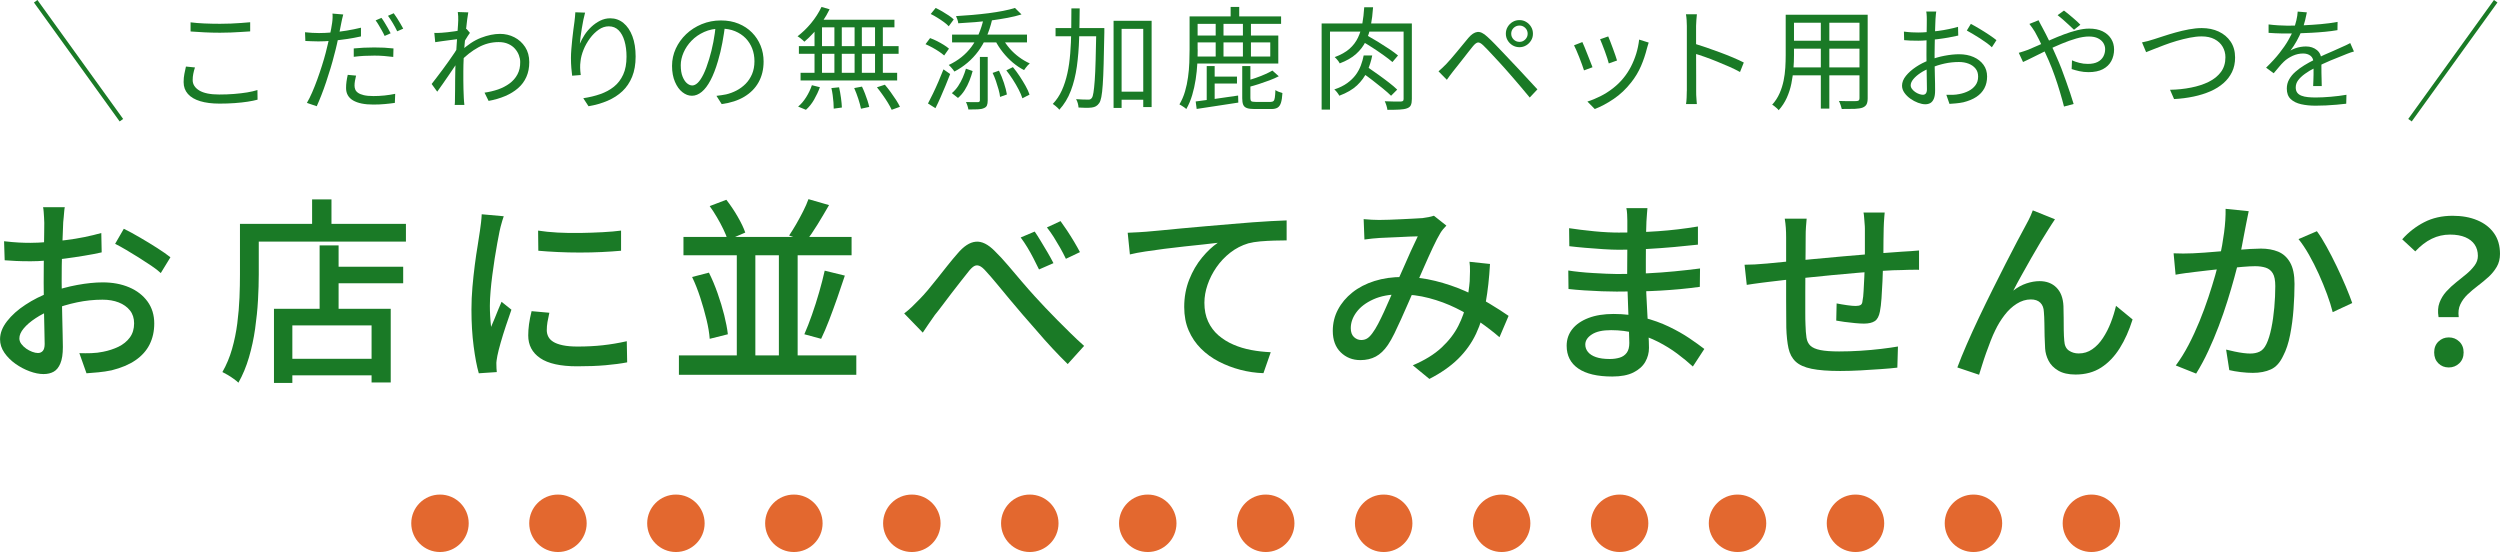
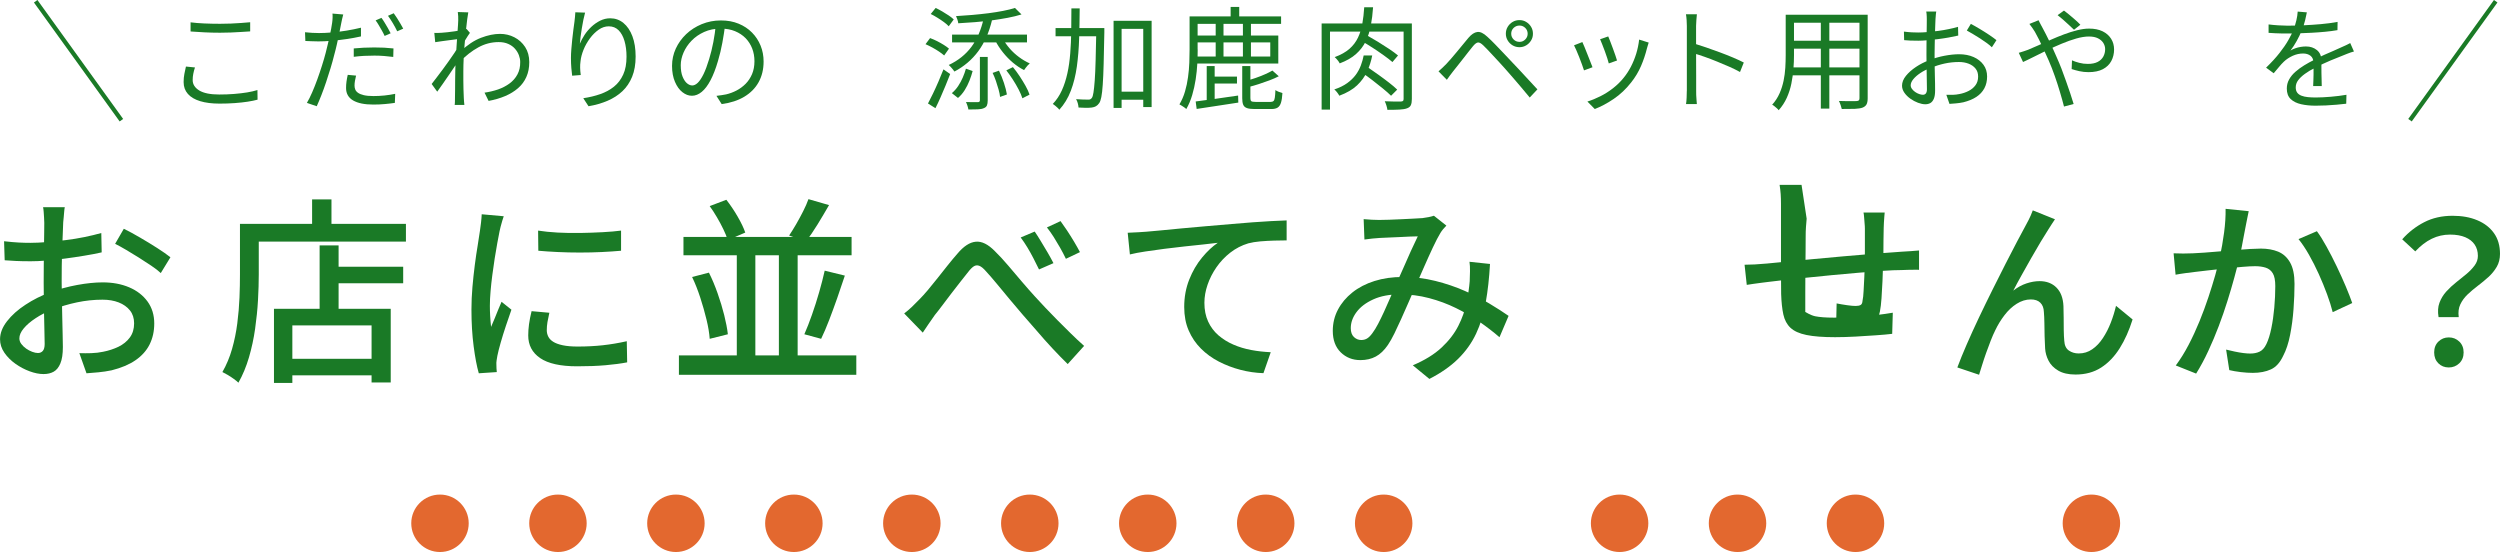
<svg xmlns="http://www.w3.org/2000/svg" id="_レイヤー_2" data-name="レイヤー_2" width="582.18" height="128.55" viewBox="0 0 582.18 128.55">
  <defs>
    <style>
      .cls-1 {
        fill: none;
        stroke: #1a7a26;
        stroke-miterlimit: 10;
      }

      .cls-2 {
        fill: #e3682f;
      }

      .cls-3 {
        fill: #1a7a26;
      }
    </style>
  </defs>
  <g id="_レイヤー_2-2" data-name="レイヤー_2">
    <g>
      <g>
        <path class="cls-3" d="M45.41,15.68c-.17.52-.31,1.02-.4,1.51-.1.49-.14.97-.14,1.46,0,.99.51,1.79,1.53,2.42,1.02.62,2.57.94,4.65.94,1.2,0,2.35-.04,3.46-.13,1.11-.09,2.13-.21,3.06-.36.93-.16,1.72-.34,2.38-.55l.03,2.24c-.62.17-1.39.33-2.3.47-.91.14-1.92.25-3.03.33s-2.29.12-3.54.12c-1.75,0-3.25-.19-4.5-.57s-2.2-.94-2.86-1.69c-.66-.75-.99-1.66-.99-2.76,0-.68.06-1.32.18-1.92.12-.61.24-1.17.36-1.69l2.11.21ZM44.37,5.2c.94.12,1.99.21,3.16.26,1.17.05,2.4.08,3.71.08.83,0,1.67-.02,2.51-.05s1.65-.08,2.42-.14c.77-.06,1.47-.12,2.09-.17v2.13c-.59.04-1.27.08-2.05.13-.78.05-1.6.1-2.46.13-.86.04-1.69.05-2.51.05-1.3,0-2.51-.03-3.64-.09-1.13-.06-2.2-.13-3.22-.2v-2.13Z" />
        <path class="cls-3" d="M74.16,7.7c.97,0,2.02-.05,3.13-.14,1.12-.1,2.26-.24,3.42-.43,1.16-.19,2.28-.42,3.35-.68v2.03c-1.08.24-2.2.45-3.38.62-1.18.17-2.34.31-3.47.4-1.14.1-2.16.14-3.08.14-.57,0-1.1-.01-1.59-.04-.49-.03-.96-.05-1.43-.06l-.08-2.03c.62.07,1.18.12,1.68.14s.98.04,1.44.04ZM79.93,3.38c-.09.28-.17.62-.26,1.04-.09.42-.16.75-.21,1.01-.12.62-.26,1.35-.43,2.17-.16.82-.35,1.69-.55,2.59s-.42,1.79-.66,2.65c-.23.92-.5,1.92-.83,3-.33,1.08-.68,2.17-1.04,3.26-.36,1.09-.74,2.12-1.12,3.09-.38.97-.74,1.82-1.07,2.55l-2.29-.78c.4-.68.8-1.48,1.21-2.42.41-.94.81-1.94,1.2-3.02.39-1.07.75-2.14,1.09-3.21.34-1.07.63-2.06.87-2.98.16-.61.31-1.25.47-1.92.16-.68.31-1.34.46-1.99.15-.65.27-1.25.36-1.79s.17-.99.22-1.34c.05-.36.09-.75.1-1.14.02-.4,0-.73-.03-.99l2.5.21ZM82.92,17.6c-.1.43-.19.84-.26,1.23-.07.39-.1.76-.1,1.11,0,.31.06.61.17.9.11.29.32.54.64.77s.76.41,1.34.55,1.33.21,2.25.21c.83,0,1.69-.04,2.56-.13.88-.09,1.71-.22,2.51-.39l-.08,2.11c-.69.1-1.46.2-2.31.27-.85.08-1.75.12-2.7.12-2.05,0-3.61-.32-4.71-.96-1.09-.64-1.64-1.6-1.64-2.89,0-.5.03-1,.1-1.5.07-.49.16-1.02.29-1.57l1.95.18ZM82.38,11.28c.69-.07,1.45-.13,2.27-.17.82-.04,1.65-.06,2.48-.06.76,0,1.53.02,2.3.05.77.04,1.5.1,2.2.18l-.05,1.98c-.66-.09-1.36-.16-2.11-.22-.75-.06-1.5-.09-2.26-.09-.83,0-1.65.02-2.44.06-.8.04-1.6.12-2.39.22v-1.95ZM88.83,4.16c.23.29.47.66.73,1.09.26.43.52.87.77,1.3.25.43.46.83.64,1.2l-1.4.62c-.16-.36-.36-.76-.61-1.2-.25-.43-.5-.87-.75-1.3-.25-.43-.5-.81-.74-1.12l1.38-.6ZM91.69,3.09c.24.33.5.71.78,1.14.28.43.54.87.79,1.3.25.43.46.81.64,1.14l-1.4.62c-.28-.59-.62-1.22-1.01-1.88-.4-.67-.78-1.24-1.14-1.73l1.35-.6Z" />
        <path class="cls-3" d="M106.97,9.05c-.21.03-.52.08-.95.13-.43.05-.91.12-1.46.19-.55.08-1.1.15-1.65.22s-1.07.15-1.56.23l-.21-2.16c.28.02.55.02.82.01.27,0,.56-.02.87-.04.36-.02.81-.06,1.34-.12.53-.06,1.08-.13,1.65-.21.57-.08,1.11-.16,1.62-.26.51-.1.91-.19,1.21-.3l.78.91c-.16.21-.33.46-.52.77-.19.3-.38.61-.57.92-.19.31-.36.59-.49.83l-.81,3.54c-.29.47-.66,1.02-1.09,1.67-.43.64-.89,1.31-1.36,2.01-.48.7-.96,1.4-1.44,2.08-.49.68-.93,1.31-1.33,1.88l-1.3-1.79c.31-.4.69-.89,1.14-1.48.45-.59.92-1.22,1.42-1.88.49-.67.97-1.33,1.44-1.99.47-.66.89-1.26,1.26-1.82s.65-1,.85-1.33l.1-1.33.23-.7ZM106.71,4.73c0-.29,0-.61-.01-.94s-.04-.66-.09-.99l2.44.08c-.07.35-.15.89-.25,1.62s-.19,1.61-.3,2.61c-.1,1.01-.2,2.06-.3,3.17s-.17,2.21-.22,3.29c-.05,1.08-.08,2.08-.08,3v2.17c0,.67,0,1.33.03,1.98.02.65.04,1.36.08,2.12.02.23.03.49.05.78.02.29.04.56.08.81h-2.26c.03-.17.06-.42.06-.74,0-.32.01-.58.01-.79.02-.83.03-1.57.03-2.21s0-1.3.01-1.99.02-1.5.04-2.46c0-.38.02-.91.05-1.57.03-.67.08-1.4.13-2.21.05-.81.1-1.62.16-2.46.05-.83.1-1.62.16-2.35.05-.74.1-1.37.13-1.89s.05-.87.05-1.04ZM112.82,21.58c1.11-.16,2.16-.41,3.16-.75,1-.35,1.88-.81,2.66-1.38.78-.57,1.4-1.27,1.85-2.11s.67-1.8.65-2.91c0-.5-.1-1.02-.3-1.56-.2-.54-.5-1.04-.91-1.51-.41-.47-.93-.85-1.57-1.13-.64-.29-1.39-.43-2.24-.43-1.66,0-3.24.41-4.73,1.23-1.49.82-2.87,1.89-4.13,3.21v-2.29c1.58-1.49,3.16-2.54,4.75-3.15,1.59-.61,3.06-.91,4.43-.91,1.2,0,2.31.26,3.34.79,1.03.53,1.87,1.29,2.51,2.27.64.99.96,2.16.96,3.51s-.23,2.46-.68,3.47c-.45,1.01-1.1,1.88-1.94,2.61-.84.73-1.84,1.34-2.99,1.83s-2.44.87-3.86,1.13l-.96-1.95Z" />
        <path class="cls-3" d="M136.25,2.94c-.14.49-.27,1.04-.4,1.68-.13.63-.25,1.29-.36,1.98s-.21,1.34-.29,1.96c-.08.62-.13,1.16-.17,1.61.28-.66.64-1.33,1.09-2.03.45-.69.99-1.33,1.61-1.91.62-.58,1.3-1.05,2.04-1.42.74-.36,1.51-.55,2.33-.55,1.16,0,2.19.36,3.08,1.09.89.73,1.59,1.76,2.09,3.09.5,1.33.75,2.91.75,4.73s-.27,3.37-.81,4.69c-.54,1.33-1.29,2.45-2.26,3.37s-2.13,1.66-3.47,2.24c-1.34.57-2.82,1-4.43,1.27l-1.22-1.87c1.4-.21,2.72-.52,3.94-.95,1.22-.42,2.29-1,3.21-1.74.92-.74,1.63-1.68,2.15-2.82s.77-2.53.77-4.16c0-1.37-.16-2.59-.47-3.65s-.77-1.9-1.38-2.51-1.37-.91-2.29-.91c-.81,0-1.6.26-2.34.78s-1.43,1.19-2.04,2.02-1.11,1.71-1.49,2.65c-.38.95-.62,1.84-.7,2.69-.07.5-.1,1-.09,1.48,0,.49.06,1.06.14,1.72l-2,.16c-.07-.48-.13-1.08-.19-1.79-.06-.71-.09-1.49-.09-2.34,0-.61.03-1.29.09-2.04.06-.75.13-1.52.21-2.29.08-.77.16-1.51.26-2.22s.18-1.33.25-1.85c.05-.4.1-.78.13-1.16.03-.37.06-.73.08-1.08l2.29.08Z" />
        <path class="cls-3" d="M168.88,5.69c-.17,1.35-.39,2.76-.66,4.24-.27,1.47-.61,2.9-1.03,4.29-.52,1.79-1.1,3.28-1.73,4.47-.63,1.2-1.31,2.1-2.04,2.7s-1.49.91-2.29.91-1.5-.28-2.21-.83c-.71-.55-1.29-1.36-1.74-2.41s-.68-2.28-.68-3.71.29-2.76.87-4.03c.58-1.26,1.39-2.39,2.42-3.37,1.03-.98,2.24-1.75,3.63-2.33,1.39-.57,2.87-.86,4.45-.86s2.9.25,4.12.75c1.22.5,2.27,1.19,3.13,2.07.87.88,1.53,1.89,2,3.04.47,1.15.7,2.39.7,3.71,0,1.82-.39,3.42-1.16,4.81-.77,1.39-1.88,2.51-3.33,3.38-1.45.87-3.2,1.44-5.27,1.72l-1.22-1.92c.42-.05.81-.1,1.2-.16.38-.05.73-.11,1.04-.18.83-.19,1.64-.49,2.43-.9.79-.41,1.49-.93,2.12-1.56s1.12-1.39,1.5-2.26c.37-.88.56-1.88.56-3,0-1.06-.17-2.04-.52-2.95-.35-.91-.86-1.71-1.53-2.41-.68-.69-1.5-1.24-2.47-1.64-.97-.4-2.08-.6-3.33-.6-1.42,0-2.71.26-3.86.78-1.15.52-2.13,1.2-2.94,2.04-.81.84-1.43,1.76-1.86,2.76s-.65,1.97-.65,2.93c0,1.09.14,1.99.43,2.69.29.7.63,1.22,1.04,1.55.41.33.81.49,1.21.49s.84-.2,1.27-.61c.43-.41.88-1.07,1.33-1.98.45-.91.89-2.09,1.33-3.55.38-1.25.71-2.57.98-3.98.27-1.4.46-2.78.58-4.13l2.18.03Z" />
-         <path class="cls-3" d="M191.29,1.61l1.9.55c-.47.97-1.02,1.92-1.66,2.85-.64.93-1.32,1.79-2.04,2.59-.72.8-1.44,1.5-2.17,2.11-.1-.12-.26-.26-.46-.43-.2-.16-.4-.32-.6-.48-.2-.16-.38-.28-.53-.36,1.11-.83,2.16-1.85,3.15-3.04.99-1.2,1.79-2.45,2.42-3.77ZM189.06,19.84l1.87.47c-.35.97-.8,1.93-1.35,2.89s-1.19,1.74-1.9,2.37l-1.82-.75c.68-.55,1.3-1.28,1.87-2.18.57-.9,1.01-1.83,1.33-2.78ZM186.04,10.74h23.22v1.79h-23.22v-1.79ZM186.43,16.95h22.49v1.79h-22.49v-1.79ZM189.68,5.2h1.74v12.69h-1.74V5.2ZM190.38,4.6h17.91v1.77h-18.56l.65-1.77ZM193.61,20.51l1.79-.18c.17.76.32,1.59.44,2.47.12.88.19,1.63.21,2.24l-1.9.26c0-.42-.02-.9-.06-1.44-.04-.55-.1-1.11-.18-1.7s-.18-1.14-.3-1.64ZM194.31,5.2h1.72v12.61h-1.72V5.2ZM198.91,20.51l1.82-.34c.24.5.48,1.04.7,1.62.23.58.42,1.14.6,1.68.17.54.3,1.01.39,1.43l-1.92.42c-.12-.62-.33-1.39-.62-2.29s-.62-1.74-.96-2.52ZM199.01,5.2h1.69v12.69h-1.69V5.2ZM203.77,5.2h1.82v12.69h-1.82V5.2ZM204.21,20.33l1.85-.6c.43.5.88,1.07,1.33,1.69.45.62.87,1.24,1.26,1.83.39.6.7,1.14.92,1.62l-1.92.7c-.21-.47-.5-1-.87-1.61-.37-.61-.78-1.23-1.24-1.87-.45-.64-.89-1.23-1.33-1.77Z" />
        <path class="cls-3" d="M215.52,10.3l1.07-1.43c.54.19,1.08.43,1.64.71s1.07.58,1.56.88.88.59,1.2.87l-1.12,1.59c-.31-.28-.71-.58-1.18-.9-.48-.32-.99-.63-1.55-.94-.56-.3-1.09-.57-1.61-.79ZM216.1,24.1c.35-.66.73-1.43,1.16-2.3.42-.88.85-1.8,1.27-2.78.42-.98.82-1.94,1.18-2.87l1.56,1.09c-.33.87-.69,1.77-1.08,2.7-.39.94-.78,1.85-1.17,2.74-.39.89-.78,1.73-1.18,2.51l-1.74-1.09ZM216.75,3.25l1.14-1.4c.48.23,1,.49,1.53.81.54.31,1.04.63,1.52.95.48.32.86.63,1.16.92l-1.17,1.59c-.28-.31-.65-.64-1.12-.98-.47-.34-.97-.68-1.51-1.01-.54-.34-1.06-.63-1.56-.87ZM229.04,4.34l1.98.31c-.69,2.9-1.76,5.32-3.21,7.28-1.45,1.96-3.3,3.54-5.55,4.73-.09-.14-.21-.3-.36-.49-.16-.19-.32-.38-.49-.57-.17-.19-.33-.35-.47-.47,2.18-1.02,3.94-2.43,5.27-4.21,1.33-1.78,2.27-3.98,2.85-6.58ZM224.94,15.99l1.56.55c-.19.73-.44,1.48-.74,2.25-.3.77-.67,1.5-1.11,2.2s-.95,1.3-1.56,1.82l-1.43-1.12c.55-.47,1.04-1.01,1.46-1.64s.78-1.29,1.08-1.99c.3-.7.55-1.39.74-2.07ZM221.71,8.06h17.45v1.82h-17.45v-1.82ZM236.35,1.85l1.53,1.51c-.94.29-1.99.56-3.17.78s-2.42.42-3.73.6c-1.31.17-2.63.31-3.96.42-1.33.1-2.63.19-3.87.26-.02-.24-.08-.52-.19-.85-.11-.32-.22-.59-.33-.82,1.21-.07,2.47-.16,3.76-.27,1.29-.11,2.55-.25,3.78-.4,1.23-.16,2.38-.34,3.44-.55,1.07-.21,1.98-.43,2.74-.68ZM228.19,13.26h1.82v10.11c0,.5-.06.9-.18,1.18-.12.29-.36.5-.73.64-.35.16-.81.25-1.39.27-.58.03-1.31.04-2.2.04-.04-.24-.1-.53-.21-.86-.1-.33-.23-.62-.36-.88.66.02,1.25.03,1.77.03h1.04c.29-.02.44-.16.44-.42v-10.11ZM231.15,16.98l1.48-.52c.43.87.82,1.82,1.16,2.85.34,1.03.57,1.93.69,2.69l-1.59.57c-.05-.5-.17-1.08-.35-1.73-.18-.65-.39-1.31-.62-1.99-.23-.68-.49-1.3-.77-1.87ZM233.46,8.89c.43.81.98,1.6,1.64,2.37s1.4,1.44,2.21,2.04c.81.6,1.65,1.09,2.5,1.47-.14.1-.29.25-.47.44-.17.19-.33.39-.48.58-.15.2-.27.38-.38.53-.9-.45-1.77-1.03-2.61-1.74-.84-.71-1.61-1.5-2.31-2.38-.7-.88-1.3-1.79-1.78-2.74l1.69-.57ZM234.35,16.38l1.53-.75c.54.64,1.06,1.35,1.57,2.12s.97,1.53,1.38,2.26c.41.74.72,1.41.92,2.02l-1.66.86c-.19-.61-.49-1.29-.88-2.05-.4-.76-.84-1.53-1.34-2.3s-1-1.49-1.52-2.15Z" />
        <path class="cls-3" d="M249.51,1.95h1.92c-.02,2.41-.06,4.76-.13,7.05s-.25,4.46-.53,6.5c-.29,2.05-.75,3.92-1.4,5.63-.65,1.71-1.55,3.19-2.69,4.43-.1-.16-.24-.32-.42-.48-.17-.17-.36-.33-.55-.48-.19-.16-.37-.29-.55-.39.87-.9,1.57-1.96,2.12-3.17.55-1.21.97-2.54,1.29-3.99s.53-2.99.66-4.63c.13-1.64.21-3.34.23-5.1.03-1.76.04-3.55.04-5.37ZM245.81,6.53h10.01v1.92h-10.01v-1.92ZM255.3,6.53h1.87v1.01c-.05,2.9-.1,5.33-.16,7.31-.05,1.98-.12,3.59-.21,4.85-.09,1.26-.19,2.22-.33,2.9-.13.68-.3,1.15-.51,1.43-.24.33-.49.57-.75.71-.26.15-.58.25-.96.3-.36.05-.83.07-1.39.07-.56,0-1.13-.03-1.7-.07-.02-.29-.07-.62-.17-.99-.1-.36-.23-.68-.4-.96.61.05,1.17.08,1.69.09.52,0,.89.01,1.12.01.19.02.35,0,.49-.07.14-.06.27-.18.39-.35.14-.19.26-.6.36-1.24s.2-1.56.29-2.77c.09-1.21.16-2.79.21-4.72.05-1.93.1-4.29.16-7.06v-.47ZM259.31,4.84h8.87v20.1h-1.95V6.73h-5.04v18.41h-1.87V4.84ZM260.17,21.35h7.07v1.87h-7.07v-1.87Z" />
        <path class="cls-3" d="M278.91,11.52c0,1.01-.03,2.11-.09,3.3-.06,1.2-.19,2.42-.38,3.67-.19,1.25-.46,2.47-.81,3.65-.35,1.19-.81,2.28-1.38,3.26-.1-.12-.26-.25-.46-.39s-.4-.27-.61-.4-.38-.23-.52-.3c.55-.94.99-1.94,1.3-3.02.31-1.07.55-2.18.7-3.33.16-1.14.26-2.27.3-3.38.04-1.11.06-2.13.06-3.07V3.82h1.87v7.7ZM298.33,3.82v1.74h-20.36v-1.74h20.36ZM297.68,8.27v6.53h-19.47v-1.64h17.6v-3.28h-17.6v-1.61h19.47ZM278.44,23.63c1.23-.16,2.73-.35,4.48-.6,1.76-.24,3.56-.5,5.4-.78l.05,1.64c-1.73.26-3.45.52-5.16.79-1.71.27-3.22.5-4.54.69l-.23-1.74ZM282.86,15.39v8.76h-1.85v-8.76h1.85ZM288.06,17.84v1.61h-6.19v-1.61h6.19ZM284.92,5.23v8.71h-1.82V5.23h1.82ZM288.58,1.61v3.35h-2V1.61h2ZM291.18,22.85c0,.36.07.6.21.71.14.11.47.17.99.17h3.54c.28,0,.49-.07.64-.2s.25-.39.31-.79c.06-.4.11-.99.14-1.77.17.14.42.27.75.4.33.13.62.23.88.3-.05.97-.17,1.72-.34,2.26-.17.54-.43.91-.78,1.13s-.83.33-1.46.33h-3.9c-.76,0-1.36-.07-1.78-.22-.43-.15-.72-.41-.87-.78-.16-.37-.23-.88-.23-1.52v-7.49h1.9v7.46ZM291.31,5.23v8.71h-1.87V5.23h1.87ZM297.79,17.76c-.64.33-1.36.65-2.16.95-.8.3-1.62.59-2.46.86s-1.66.51-2.46.71c-.05-.19-.14-.42-.26-.69-.12-.27-.24-.5-.36-.69.75-.23,1.51-.47,2.29-.74.78-.27,1.51-.55,2.2-.86.68-.3,1.26-.59,1.73-.87l1.48,1.33Z" />
        <path class="cls-3" d="M307.77,5.46h19.86v1.9h-17.91v18.17h-1.95V5.46ZM317.55,12.92h2c-.24,1.28-.64,2.52-1.18,3.72-.55,1.2-1.33,2.27-2.35,3.24-1.02.96-2.4,1.76-4.13,2.41-.12-.23-.29-.48-.51-.77-.22-.29-.44-.52-.66-.69,1.2-.4,2.2-.89,3-1.47.81-.58,1.46-1.22,1.98-1.91.51-.69.91-1.43,1.2-2.2.29-.77.51-1.55.66-2.33ZM317.7,1.69h2.05c-.1,1.53-.28,2.96-.53,4.29-.25,1.33-.65,2.55-1.18,3.65s-1.29,2.08-2.26,2.95c-.97.87-2.24,1.59-3.8,2.18-.1-.23-.27-.48-.51-.77-.23-.29-.46-.52-.66-.69,1.42-.52,2.56-1.16,3.43-1.92.87-.76,1.53-1.64,2-2.63.47-.99.81-2.07,1.01-3.25s.36-2.45.44-3.82ZM317.03,9.54l1.25-1.33c.81.45,1.68.96,2.6,1.52.92.56,1.79,1.12,2.63,1.68.83.56,1.52,1.06,2.05,1.51l-1.3,1.53c-.52-.45-1.19-.97-2-1.55-.81-.58-1.68-1.17-2.6-1.77-.92-.6-1.79-1.13-2.63-1.6ZM317.21,16.95l1.35-1.25c.76.52,1.57,1.09,2.43,1.7s1.68,1.23,2.46,1.83,1.42,1.15,1.92,1.64l-1.43,1.43c-.49-.49-1.11-1.04-1.87-1.66s-1.57-1.27-2.42-1.92c-.85-.66-1.66-1.25-2.44-1.77ZM326.86,5.46h1.92v17.6c0,.61-.08,1.08-.23,1.42s-.45.58-.88.74c-.42.16-1.01.26-1.77.3-.76.04-1.7.06-2.81.06-.04-.28-.11-.61-.23-1-.12-.39-.25-.72-.39-1,.85.03,1.63.06,2.35.07.72,0,1.2,0,1.44-.01.24-.02.4-.07.48-.16.08-.09.12-.24.12-.47V5.46Z" />
        <path class="cls-3" d="M334.99,16.61c.35-.29.65-.57.92-.83s.58-.56.92-.91c.31-.31.67-.71,1.08-1.2.41-.49.85-1.01,1.33-1.57.48-.56.95-1.13,1.42-1.72.47-.58.9-1.1,1.3-1.57.69-.81,1.38-1.27,2.05-1.36.68-.1,1.46.27,2.34,1.1.54.49,1.12,1.05,1.75,1.7.63.65,1.26,1.3,1.88,1.96s1.19,1.26,1.69,1.79c.59.61,1.25,1.3,1.98,2.09.73.79,1.47,1.59,2.24,2.42.76.82,1.47,1.59,2.13,2.3l-1.79,1.9c-.61-.75-1.25-1.52-1.94-2.33-.68-.81-1.36-1.59-2.03-2.37-.67-.77-1.28-1.47-1.83-2.09-.38-.43-.81-.9-1.27-1.4-.47-.5-.94-1-1.4-1.51s-.91-.97-1.31-1.4c-.41-.43-.75-.78-1.03-1.04-.5-.48-.91-.71-1.24-.68-.32.03-.71.32-1.16.86-.31.38-.67.83-1.07,1.34-.4.51-.81,1.04-1.25,1.6s-.85,1.08-1.25,1.59-.75.94-1.04,1.3c-.26.33-.52.68-.79,1.04s-.5.69-.69.96l-1.95-1.98ZM350.67,7.85c0-.59.14-1.12.43-1.6.29-.48.67-.86,1.14-1.14.48-.29,1.01-.43,1.6-.43s1.1.14,1.57.43c.48.29.86.67,1.14,1.14.29.48.43,1.01.43,1.6s-.14,1.1-.43,1.57c-.29.48-.67.86-1.14,1.14-.48.29-1,.43-1.57.43s-1.12-.14-1.6-.43c-.48-.29-.86-.67-1.14-1.14-.29-.48-.43-1-.43-1.57ZM351.92,7.85c0,.52.19.97.56,1.34s.83.56,1.37.56.97-.19,1.34-.56c.37-.37.56-.82.56-1.34s-.19-.99-.56-1.35c-.37-.36-.82-.55-1.34-.55s-.99.18-1.37.55c-.37.36-.56.81-.56,1.35Z" />
        <path class="cls-3" d="M368.48,9.78c.14.29.31.69.52,1.2.21.5.43,1.05.66,1.65.23.6.46,1.17.68,1.72s.39.98.51,1.31l-1.98.73c-.1-.33-.26-.78-.46-1.34-.2-.56-.42-1.15-.66-1.75-.24-.61-.47-1.16-.69-1.66-.22-.5-.39-.87-.51-1.09l1.92-.75ZM383.93,9.93c-.09.26-.16.5-.22.71-.06.22-.12.41-.17.58-.35,1.42-.81,2.81-1.4,4.17-.59,1.36-1.35,2.63-2.29,3.81-1.2,1.53-2.54,2.8-4.04,3.82-1.5,1.02-2.98,1.81-4.43,2.37l-1.72-1.74c1-.31,2.02-.73,3.05-1.25,1.03-.52,2.01-1.14,2.94-1.87.93-.73,1.75-1.53,2.46-2.42.62-.76,1.18-1.62,1.68-2.57.49-.95.91-1.97,1.24-3.04.33-1.07.55-2.17.68-3.28l2.24.7ZM374.51,8.48c.12.26.28.65.47,1.16.19.51.39,1.05.61,1.62.22.57.41,1.11.58,1.62.17.51.3.91.39,1.21l-1.92.68c-.07-.29-.19-.69-.35-1.2-.17-.5-.35-1.04-.56-1.62-.21-.58-.42-1.12-.62-1.62-.21-.5-.37-.9-.49-1.2l1.9-.65Z" />
        <path class="cls-3" d="M392.82,21.16V6.03c0-.36-.02-.81-.05-1.33-.03-.52-.09-.98-.16-1.38h2.55c-.04.38-.07.83-.12,1.35-.04.52-.07.97-.07,1.35v5.45c0,1.07,0,2.12.01,3.17,0,1.05.01,2.03.01,2.94v3.58c0,.28,0,.6.01.96s.03.73.07,1.11c.03.37.06.71.08,1h-2.52c.07-.42.12-.91.14-1.48.03-.57.04-1.1.04-1.59ZM394.53,10.14c.85.26,1.79.57,2.82.92,1.03.36,2.08.73,3.16,1.13,1.08.4,2.09.8,3.06,1.21.96.41,1.8.79,2.51,1.16l-.88,2.21c-.75-.42-1.59-.83-2.52-1.24s-1.89-.81-2.87-1.21-1.92-.76-2.83-1.08c-.91-.32-1.72-.58-2.43-.79v-2.31Z" />
        <path class="cls-3" d="M415.85,3.43h1.92v9.44c0,.99-.04,2.05-.13,3.17-.09,1.13-.25,2.27-.48,3.42-.23,1.15-.59,2.26-1.07,3.32-.48,1.06-1.11,2.02-1.89,2.89-.09-.14-.22-.29-.42-.46-.19-.17-.38-.33-.57-.48-.19-.16-.36-.27-.52-.34.73-.81,1.3-1.7,1.72-2.65s.73-1.94.94-2.95.34-2.02.4-3.03c.06-1,.09-1.97.09-2.89V3.43ZM416.82,15.7h16.98v1.85h-16.98v-1.85ZM416.97,3.43h16.82v1.87h-16.82v-1.87ZM416.97,9.49h16.77v1.85h-16.77v-1.85ZM424.02,4.13h1.98v21.16h-1.98V4.13ZM433.01,3.43h1.92v19.45c0,.62-.09,1.1-.27,1.43-.18.33-.49.58-.92.75-.43.16-1.04.25-1.82.29-.78.03-1.79.04-3.02.03-.05-.24-.14-.55-.27-.92-.13-.37-.26-.69-.4-.95.61.02,1.19.03,1.75.04.56,0,1.05,0,1.47,0s.7-.01.86-.01c.26-.02.44-.07.55-.16.1-.09.16-.25.16-.49V3.43Z" />
        <path class="cls-3" d="M450.9,2.68c-.04.16-.06.33-.08.53-.02.2-.04.41-.05.64-.02.23-.04.43-.05.62-.02.4-.04.92-.06,1.56-.03.64-.05,1.35-.07,2.12s-.04,1.55-.05,2.34c-.02.79-.03,1.52-.03,2.2s0,1.42.01,2.22c0,.81.03,1.6.05,2.39.03.79.04,1.52.05,2.18s.01,1.2.01,1.6c0,.8-.09,1.43-.29,1.9-.19.47-.46.8-.79,1-.34.2-.74.3-1.21.3-.5,0-1.07-.12-1.69-.35-.62-.23-1.22-.55-1.78-.95s-1.03-.86-1.39-1.38c-.36-.52-.55-1.07-.55-1.64,0-.78.3-1.54.9-2.29.6-.74,1.38-1.44,2.34-2.08.96-.64,1.98-1.16,3.06-1.56,1.18-.47,2.38-.82,3.61-1.05,1.23-.23,2.36-.35,3.38-.35,1.26,0,2.39.22,3.37.65.98.43,1.75,1.04,2.31,1.81.56.77.84,1.68.84,2.72s-.21,1.96-.64,2.76-1.05,1.46-1.87,2-1.83.95-3.03,1.25c-.57.12-1.14.2-1.7.25-.56.04-1.07.08-1.52.12l-.73-2.11c.49.02.99.02,1.52,0,.53-.02,1.04-.08,1.52-.18.76-.14,1.48-.38,2.14-.72.67-.34,1.2-.78,1.61-1.34.41-.55.61-1.22.61-2s-.2-1.37-.6-1.87c-.4-.5-.94-.88-1.61-1.14-.68-.26-1.43-.39-2.26-.39-1.14,0-2.26.12-3.35.36-1.09.24-2.2.59-3.33,1.04-.83.31-1.6.7-2.29,1.16-.69.46-1.24.94-1.65,1.44s-.61.98-.61,1.43c0,.29.1.58.3.84.2.27.45.51.74.71s.61.37.94.48c.33.11.62.17.86.17.29,0,.52-.1.69-.31.16-.21.25-.53.25-.96,0-.5,0-1.2-.03-2.09s-.03-1.86-.05-2.91c-.02-1.05-.03-2.05-.03-3,0-.75,0-1.54.01-2.39,0-.85.02-1.67.03-2.47,0-.8.02-1.5.03-2.11,0-.61.01-1.04.01-1.3,0-.17,0-.38-.01-.61s-.02-.46-.04-.69c-.02-.23-.04-.41-.08-.55h2.31ZM443.36,7.36c.71.09,1.32.14,1.83.17.51.03,1.01.04,1.5.04.64,0,1.36-.03,2.16-.1.8-.07,1.62-.16,2.47-.27.85-.11,1.68-.25,2.48-.42.81-.16,1.53-.34,2.17-.53l.05,2.03c-.68.16-1.43.31-2.26.46-.83.15-1.68.27-2.53.38-.86.1-1.68.19-2.46.26-.78.07-1.46.1-2.03.1-.75,0-1.37,0-1.88-.03-.51-.02-.99-.05-1.44-.1l-.05-1.98ZM458.96,5.56c.62.33,1.32.72,2.08,1.18.76.46,1.5.92,2.2,1.39.7.47,1.26.88,1.68,1.22l-1.07,1.66c-.31-.31-.71-.65-1.2-1-.49-.35-1.01-.71-1.56-1.07-.55-.35-1.1-.69-1.64-1.01s-1.01-.59-1.43-.82l.94-1.56Z" />
        <path class="cls-3" d="M470.12,12.3c.36-.1.75-.23,1.16-.36.41-.14.73-.25.98-.34.71-.29,1.52-.65,2.43-1.05.91-.41,1.87-.84,2.89-1.29,1.01-.45,2.04-.87,3.08-1.26s2.06-.71,3.06-.96c1-.25,1.93-.38,2.79-.38,1.21,0,2.25.21,3.11.62.86.42,1.52.99,1.99,1.73s.7,1.58.7,2.53-.22,1.88-.65,2.68c-.43.8-1.09,1.43-1.96,1.89s-2,.69-3.37.69c-.73,0-1.43-.08-2.12-.23-.69-.16-1.28-.32-1.78-.49l.08-2.03c.5.23,1.07.42,1.7.58.63.17,1.29.25,1.99.25.95,0,1.72-.16,2.31-.47.59-.31,1.02-.73,1.3-1.25s.42-1.09.42-1.72c0-.5-.14-.98-.42-1.43s-.69-.81-1.25-1.09c-.55-.28-1.26-.42-2.11-.42s-1.87.16-2.95.47c-1.08.31-2.21.71-3.38,1.2-1.17.49-2.32,1-3.45,1.55-1.13.55-2.17,1.06-3.13,1.55-.96.48-1.77.88-2.43,1.17l-.99-2.13ZM474.72,4.71c.07.14.16.31.26.52.1.21.22.42.34.65.12.23.23.42.31.57.5.92,1.05,1.99,1.64,3.21s1.14,2.43,1.66,3.63c.36.8.73,1.68,1.11,2.65.37.97.73,1.95,1.08,2.95.35,1,.68,1.95.99,2.86.31.91.57,1.73.78,2.46l-2.24.6c-.26-1.02-.57-2.14-.94-3.37-.36-1.22-.76-2.46-1.2-3.71s-.9-2.44-1.4-3.59c-.4-.9-.79-1.77-1.18-2.61-.39-.84-.76-1.61-1.1-2.31-.35-.7-.67-1.3-.96-1.81-.16-.26-.36-.57-.6-.92-.24-.35-.47-.66-.68-.92l2.13-.86ZM482.99,6.94c-.35-.33-.75-.71-1.2-1.13-.45-.42-.91-.84-1.38-1.25-.47-.41-.88-.75-1.25-1.03l1.48-1.07c.29.21.68.51,1.16.91s.96.81,1.44,1.23.89.81,1.22,1.16l-1.48,1.17Z" />
-         <path class="cls-3" d="M498.79,9.88c.47-.09.94-.2,1.42-.33s.96-.27,1.44-.43c.55-.17,1.26-.4,2.13-.69.87-.29,1.81-.57,2.83-.86s2.07-.53,3.13-.73c1.07-.2,2.07-.3,3-.3,1.46,0,2.76.27,3.93.81,1.16.54,2.09,1.32,2.78,2.34.69,1.02,1.04,2.26,1.04,3.72,0,1.25-.24,2.37-.71,3.35-.48.99-1.14,1.86-2,2.61-.86.75-1.88,1.39-3.05,1.9-1.18.51-2.48.92-3.91,1.22-1.43.3-2.94.5-4.54.58l-.94-2.16c1.72-.03,3.34-.2,4.89-.51,1.54-.3,2.92-.75,4.12-1.34,1.2-.59,2.15-1.36,2.85-2.3.69-.94,1.04-2.08,1.04-3.42,0-.9-.22-1.72-.65-2.46-.43-.74-1.06-1.32-1.88-1.75s-1.82-.65-3-.65c-.85,0-1.78.1-2.78.3-1,.2-2.02.45-3.04.75s-2,.63-2.92.98c-.93.35-1.75.67-2.48.96-.73.29-1.3.52-1.72.68l-.96-2.29Z" />
        <path class="cls-3" d="M537.2,2.89c-.1.52-.24,1.13-.4,1.83s-.43,1.5-.79,2.38c-.31.78-.7,1.59-1.16,2.42s-.95,1.59-1.47,2.26c.33-.21.7-.39,1.12-.53.42-.15.84-.26,1.29-.33.44-.07.84-.1,1.21-.1,1,0,1.85.28,2.55.85.69.56,1.04,1.38,1.04,2.46v1.26c0,.51,0,1.05.01,1.61,0,.56.02,1.11.04,1.65s.03,1,.03,1.4h-2c.02-.35.04-.75.05-1.22s.03-.96.04-1.48c0-.52,0-1.01,0-1.48,0-.47-.01-.87-.01-1.2,0-.76-.23-1.32-.69-1.68-.46-.35-1.04-.53-1.73-.53-.82,0-1.62.18-2.41.53-.79.36-1.48.81-2.07,1.37-.38.36-.76.78-1.13,1.23-.37.46-.78.95-1.24,1.47l-1.77-1.3c1.25-1.21,2.29-2.35,3.12-3.41.83-1.06,1.51-2.04,2.03-2.95.52-.91.93-1.73,1.22-2.46.28-.73.5-1.46.68-2.2.17-.74.28-1.42.31-2.04l2.13.18ZM528.3,5.69c.69.09,1.45.16,2.26.21.81.05,1.52.08,2.13.08,1.16,0,2.41-.03,3.74-.09,1.33-.06,2.68-.15,4.04-.27,1.36-.12,2.66-.29,3.89-.52l-.03,1.92c-.9.16-1.87.28-2.89.38-1.02.1-2.06.17-3.12.23-1.06.06-2.08.1-3.05.13-.98.03-1.88.04-2.72.04-.36,0-.79,0-1.26-.01-.48,0-.97-.03-1.49-.05-.52-.03-1.02-.06-1.51-.09v-1.95ZM548.17,11.99c-.22.05-.47.13-.74.22-.27.1-.54.2-.81.3-.27.1-.52.21-.77.31-.9.35-1.95.77-3.15,1.27-1.2.5-2.42,1.08-3.67,1.74-.87.43-1.63.89-2.29,1.37s-1.18.97-1.56,1.48c-.38.51-.57,1.07-.57,1.68,0,.5.12.91.35,1.22.23.31.57.55,1,.71.43.17.93.27,1.5.33s1.18.08,1.86.08c1.01,0,2.15-.06,3.45-.17s2.51-.26,3.65-.46l-.05,2.08c-.66.09-1.4.16-2.22.23-.82.07-1.66.13-2.5.17-.84.04-1.64.06-2.41.06-1.23,0-2.35-.11-3.37-.34-1.01-.23-1.82-.62-2.43-1.2-.61-.57-.91-1.39-.91-2.44,0-.78.18-1.5.55-2.15.36-.65.85-1.24,1.47-1.78.62-.54,1.3-1.04,2.04-1.49.75-.46,1.51-.88,2.29-1.26.83-.45,1.62-.84,2.35-1.17.74-.33,1.43-.63,2.09-.91.66-.28,1.28-.55,1.85-.83.38-.17.74-.34,1.09-.49.35-.16.69-.33,1.04-.52l.86,1.95Z" />
      </g>
      <g>
        <path class="cls-3" d="M15.09,48.22c-.06.28-.11.62-.14,1.04-.03.41-.07.84-.11,1.29-.05.45-.08.85-.12,1.22-.03.8-.07,1.74-.11,2.83-.05,1.09-.09,2.27-.14,3.54-.05,1.27-.08,2.55-.09,3.82-.02,1.27-.02,2.49-.02,3.66s.02,2.53.05,4c.03,1.47.06,2.92.09,4.35.03,1.43.06,2.75.09,3.96.03,1.21.05,2.17.05,2.88,0,1.63-.19,2.9-.58,3.82-.38.92-.9,1.56-1.56,1.93-.66.37-1.45.55-2.37.55-.98,0-2.05-.21-3.22-.64-1.17-.43-2.27-1.01-3.31-1.75-1.04-.74-1.9-1.59-2.58-2.58-.67-.98-1.01-2.02-1.01-3.13,0-1.41.54-2.81,1.63-4.21,1.09-1.4,2.52-2.68,4.3-3.84,1.78-1.17,3.66-2.12,5.66-2.85,2.08-.77,4.22-1.35,6.39-1.75,2.18-.4,4.16-.6,5.93-.6,2.3,0,4.35.38,6.16,1.15,1.81.77,3.23,1.87,4.28,3.31,1.04,1.44,1.56,3.14,1.56,5.11,0,1.81-.36,3.43-1.08,4.88-.72,1.44-1.82,2.67-3.29,3.68-1.47,1.01-3.33,1.79-5.57,2.35-1.04.21-2.06.37-3.06.46-1,.09-1.92.17-2.78.23l-1.66-4.69c.92.03,1.85.03,2.81,0,.95-.03,1.85-.14,2.71-.32,1.29-.25,2.48-.64,3.59-1.17,1.1-.54,1.99-1.26,2.65-2.16.66-.9.99-2,.99-3.29,0-1.2-.32-2.2-.97-3.01-.64-.81-1.52-1.43-2.62-1.86-1.1-.43-2.36-.64-3.77-.64-1.99,0-3.97.21-5.93.62-1.96.41-3.9.99-5.8,1.72-1.41.55-2.7,1.21-3.86,1.98-1.17.77-2.09,1.56-2.76,2.37-.68.81-1.01,1.59-1.01,2.32,0,.46.15.9.46,1.31.31.41.68.77,1.13,1.08.44.31.91.55,1.4.74.49.18.94.28,1.33.28.46,0,.84-.16,1.13-.48.29-.32.44-.87.44-1.63,0-.86-.02-2.07-.07-3.63s-.08-3.29-.11-5.17c-.03-1.89-.05-3.7-.05-5.45,0-1.32,0-2.69.02-4.12.02-1.43.03-2.8.05-4.12.02-1.32.03-2.48.05-3.5.02-1.01.02-1.75.02-2.21,0-.34-.02-.74-.05-1.2-.03-.46-.06-.91-.09-1.36-.03-.44-.08-.8-.14-1.08h5.06ZM.97,56.18c1.32.15,2.45.25,3.4.3.95.05,1.86.07,2.71.07,1.13,0,2.42-.06,3.86-.18,1.44-.12,2.91-.28,4.39-.46,1.49-.18,2.94-.42,4.37-.71,1.43-.29,2.72-.61,3.89-.94l.09,4.51c-1.23.28-2.58.54-4.07.78-1.49.25-2.99.47-4.51.67s-2.96.35-4.32.46c-1.36.11-2.57.16-3.61.16-1.38,0-2.55-.02-3.5-.07-.95-.05-1.81-.1-2.58-.16l-.14-4.42ZM28.84,53.28c1.13.55,2.4,1.23,3.79,2.05,1.4.81,2.73,1.63,4,2.44,1.27.81,2.29,1.53,3.06,2.14l-2.25,3.68c-.55-.52-1.28-1.09-2.19-1.7-.9-.61-1.87-1.24-2.9-1.89-1.03-.64-2.02-1.25-2.99-1.82-.97-.57-1.82-1.04-2.55-1.4l2.02-3.5Z" />
        <path class="cls-3" d="M55.89,52.13h4.37v11.78c0,1.81-.06,3.8-.18,5.98-.12,2.18-.35,4.4-.67,6.67-.32,2.27-.8,4.49-1.43,6.65-.63,2.16-1.45,4.13-2.46,5.91-.25-.25-.6-.54-1.06-.87-.46-.34-.94-.65-1.43-.94-.49-.29-.9-.51-1.24-.67.95-1.66,1.7-3.45,2.25-5.38.55-1.93.96-3.92,1.22-5.96.26-2.04.43-4.03.51-5.98.08-1.95.11-3.75.11-5.4v-11.78ZM58.05,52.13h36.48v4.14h-36.48v-4.14ZM63.8,71.91h27.19v17.16h-4.46v-13.29h-18.45v13.39h-4.28v-17.25ZM66.1,83.55h22.54v3.86h-22.54v-3.86ZM72.68,46.43h4.51v8.1h-4.51v-8.1ZM74.43,57.14h4.42v16.93h-4.42v-16.93ZM76.5,62.11h17.39v3.86h-17.39v-3.86Z" />
        <path class="cls-3" d="M117.3,50.38c-.09.28-.21.64-.35,1.08-.14.45-.26.89-.37,1.33-.11.45-.19.8-.25,1.08-.15.77-.33,1.7-.53,2.78-.2,1.09-.4,2.27-.6,3.54-.2,1.27-.38,2.56-.55,3.86-.17,1.3-.31,2.57-.41,3.79-.11,1.23-.16,2.35-.16,3.36,0,.8.02,1.6.07,2.42.05.81.11,1.65.21,2.51.28-.61.55-1.26.83-1.96.28-.69.55-1.37.83-2.05.28-.67.54-1.29.78-1.84l2.3,1.84c-.4,1.14-.83,2.39-1.29,3.77s-.87,2.69-1.22,3.93c-.35,1.24-.61,2.25-.76,3.01-.06.31-.12.67-.18,1.08-.06.41-.08.76-.05,1.03,0,.21,0,.48.02.81.02.32.04.62.07.9l-4.19.28c-.46-1.59-.86-3.7-1.2-6.3-.34-2.61-.51-5.46-.51-8.56,0-1.72.08-3.46.23-5.22.15-1.76.34-3.47.55-5.13.21-1.66.44-3.17.67-4.55.23-1.38.41-2.53.53-3.45.09-.58.18-1.21.25-1.89.08-.67.13-1.32.16-1.93l5.11.46ZM127.93,72.83c-.18.8-.33,1.52-.44,2.16-.11.64-.16,1.29-.16,1.93,0,.52.12,1.01.35,1.47.23.46.61.86,1.15,1.2.54.34,1.27.61,2.21.81.94.2,2.09.3,3.47.3,2.08,0,4.04-.1,5.86-.3,1.82-.2,3.69-.51,5.59-.94l.09,4.92c-1.44.28-3.12.5-5.04.67-1.92.17-4.12.25-6.6.25-3.9,0-6.77-.64-8.62-1.91-1.86-1.27-2.78-3.03-2.78-5.27,0-.83.06-1.69.18-2.6s.32-1.92.6-3.06l4.14.37ZM125.3,53.7c1.35.21,2.88.37,4.58.46,1.7.09,3.46.12,5.27.09,1.81-.03,3.54-.09,5.2-.18,1.66-.09,3.08-.21,4.28-.37v4.69c-1.32.12-2.81.22-4.46.3-1.66.08-3.37.12-5.13.12s-3.49-.04-5.17-.12c-1.69-.08-3.19-.18-4.51-.3l-.05-4.69Z" />
        <path class="cls-3" d="M158.1,82.77h41.31v4.51h-41.31v-4.51ZM159.16,55.17h39.15v4.28h-39.15v-4.28ZM161.18,64.5l3.91-1.01c.74,1.47,1.41,3.07,2.02,4.81.61,1.73,1.13,3.43,1.54,5.08.41,1.66.7,3.14.85,4.46l-4.23,1.06c-.09-1.32-.34-2.81-.74-4.46-.4-1.66-.88-3.36-1.45-5.11s-1.2-3.36-1.91-4.83ZM165.28,47.99l3.86-1.47c.92,1.17,1.79,2.46,2.62,3.89.83,1.43,1.43,2.68,1.79,3.75l-4.09,1.75c-.21-.74-.54-1.56-.99-2.48-.44-.92-.94-1.86-1.5-2.81-.55-.95-1.12-1.82-1.7-2.62ZM171.58,58.2h4.32v26.86h-4.32v-26.86ZM181.38,58.2h4.37v26.82h-4.37v-26.82ZM188.28,46.38l4.78,1.38c-.86,1.5-1.76,3.01-2.69,4.53-.94,1.52-1.82,2.81-2.65,3.89l-3.96-1.33c.52-.77,1.06-1.64,1.63-2.62.57-.98,1.11-1.99,1.63-3.01.52-1.03.94-1.97,1.24-2.83ZM192.05,63.03l4.69,1.15c-.55,1.69-1.14,3.43-1.77,5.22-.63,1.79-1.26,3.51-1.89,5.15-.63,1.64-1.25,3.09-1.86,4.35l-3.91-1.06c.58-1.32,1.17-2.83,1.77-4.53.6-1.7,1.16-3.46,1.68-5.27.52-1.81.95-3.48,1.29-5.01Z" />
        <path class="cls-3" d="M210.54,73.01c.64-.49,1.24-1,1.79-1.52.55-.52,1.15-1.12,1.79-1.79.58-.58,1.23-1.3,1.96-2.16.72-.86,1.48-1.79,2.28-2.81.8-1.01,1.59-2.01,2.37-2.99.78-.98,1.53-1.87,2.23-2.67,1.44-1.72,2.86-2.65,4.26-2.78,1.4-.14,2.88.59,4.44,2.18,1.01.98,2.05,2.11,3.13,3.38,1.07,1.27,2.15,2.54,3.22,3.79,1.07,1.26,2.09,2.41,3.04,3.45.71.77,1.5,1.62,2.37,2.55s1.81,1.9,2.81,2.9c1,1,2.02,2.01,3.06,3.04,1.04,1.03,2.1,2.02,3.17,2.97l-3.82,4.23c-1.1-1.07-2.28-2.28-3.52-3.61-1.24-1.33-2.45-2.68-3.61-4.05-1.17-1.36-2.27-2.63-3.31-3.79-.98-1.13-1.99-2.33-3.04-3.59-1.04-1.26-2.05-2.47-3.01-3.63-.97-1.17-1.8-2.13-2.51-2.9-.61-.71-1.14-1.14-1.59-1.31-.44-.17-.87-.13-1.26.11-.4.25-.84.69-1.33,1.33-.49.61-1.07,1.35-1.75,2.21-.68.86-1.37,1.76-2.09,2.69-.72.94-1.42,1.86-2.09,2.76-.68.91-1.29,1.7-1.84,2.37-.49.67-.99,1.39-1.49,2.14-.51.75-.94,1.4-1.31,1.95l-4.32-4.46ZM240.95,53.92c.4.58.87,1.31,1.4,2.19.54.87,1.07,1.77,1.61,2.69.54.92.99,1.75,1.36,2.48l-3.36,1.47c-.43-.89-.87-1.76-1.31-2.62-.44-.86-.91-1.69-1.4-2.51-.49-.81-1.01-1.59-1.56-2.32l3.27-1.38ZM246.97,51.49c.43.58.93,1.3,1.5,2.16.57.86,1.12,1.74,1.66,2.64.54.91.99,1.71,1.36,2.42l-3.27,1.56c-.43-.89-.88-1.76-1.36-2.6-.48-.84-.97-1.66-1.47-2.46-.51-.8-1.04-1.55-1.59-2.25l3.17-1.47Z" />
        <path class="cls-3" d="M262.66,54.2c.89-.03,1.72-.07,2.48-.12.77-.05,1.36-.08,1.79-.12.83-.06,1.94-.16,3.33-.3,1.4-.14,2.98-.29,4.76-.46,1.78-.17,3.68-.34,5.7-.51,2.02-.17,4.09-.34,6.21-.53,1.66-.15,3.25-.28,4.78-.39,1.53-.11,2.97-.2,4.32-.28,1.35-.08,2.55-.13,3.59-.16v4.65c-.83,0-1.79.02-2.88.05-1.09.03-2.17.09-3.24.18-1.07.09-2.01.25-2.81.46-1.53.46-2.93,1.18-4.19,2.16-1.26.98-2.33,2.12-3.22,3.4-.89,1.29-1.58,2.64-2.07,4.07-.49,1.43-.74,2.83-.74,4.21,0,1.66.29,3.11.87,4.37.58,1.26,1.38,2.32,2.39,3.2,1.01.87,2.17,1.6,3.47,2.16,1.3.57,2.7.99,4.19,1.27,1.49.28,3,.44,4.53.51l-1.7,4.88c-1.81-.06-3.6-.32-5.36-.78-1.76-.46-3.44-1.1-5.01-1.91-1.58-.81-2.97-1.82-4.19-3.04-1.21-1.21-2.16-2.61-2.85-4.21-.69-1.59-1.04-3.42-1.04-5.47,0-2.3.39-4.43,1.17-6.39.78-1.96,1.78-3.67,2.99-5.13,1.21-1.46,2.43-2.6,3.66-3.43-.92.12-2.05.25-3.4.39-1.35.14-2.8.29-4.35.46-1.55.17-3.1.35-4.67.55s-3.04.41-4.44.62c-1.4.21-2.6.44-3.61.69l-.51-5.06Z" />
        <path class="cls-3" d="M317.54,51.03c.61.06,1.25.11,1.91.14.66.03,1.23.05,1.72.05.64,0,1.43-.01,2.35-.05.92-.03,1.87-.07,2.85-.12s1.92-.09,2.81-.14,1.58-.08,2.07-.12c.49-.06.97-.14,1.43-.23.46-.09.87-.2,1.24-.32l2.9,2.3c-.28.28-.53.55-.76.83-.23.28-.44.57-.62.87-.49.8-1.08,1.93-1.77,3.4-.69,1.47-1.41,3.07-2.16,4.78-.75,1.72-1.48,3.37-2.18,4.97-.46,1.04-.95,2.16-1.47,3.36-.52,1.2-1.05,2.39-1.59,3.59-.54,1.2-1.06,2.31-1.56,3.33-.51,1.03-1,1.91-1.5,2.65-.86,1.26-1.8,2.16-2.83,2.71-1.03.55-2.22.83-3.57.83-1.84,0-3.37-.61-4.6-1.82-1.23-1.21-1.84-2.88-1.84-4.99,0-1.78.4-3.43,1.2-4.94.8-1.52,1.92-2.85,3.36-4,1.44-1.15,3.16-2.04,5.15-2.67,1.99-.63,4.19-.94,6.58-.94,2.61,0,5.14.31,7.59.92,2.45.61,4.74,1.39,6.85,2.32s4.04,1.92,5.77,2.97c1.73,1.04,3.21,1.99,4.44,2.85l-2.12,4.97c-1.38-1.2-2.92-2.38-4.62-3.57-1.7-1.18-3.54-2.25-5.52-3.22-1.98-.97-4.06-1.74-6.26-2.32-2.19-.58-4.47-.87-6.83-.87s-4.45.39-6.16,1.17c-1.72.78-3.02,1.77-3.91,2.97-.89,1.2-1.33,2.44-1.33,3.73,0,.92.25,1.61.74,2.07.49.46,1.06.69,1.7.69.49,0,.93-.11,1.33-.34.4-.23.81-.64,1.24-1.22.46-.61.91-1.35,1.36-2.21s.9-1.79,1.36-2.78c.46-1,.91-2.02,1.36-3.06.44-1.04.87-2.02,1.27-2.94.61-1.32,1.22-2.68,1.82-4.07.6-1.39,1.2-2.74,1.79-4.05.6-1.3,1.14-2.46,1.63-3.47-.46,0-1.07.02-1.84.05s-1.59.07-2.48.12c-.89.05-1.73.08-2.53.11-.8.03-1.46.06-1.98.09-.49.03-1.07.08-1.73.14s-1.28.14-1.86.23l-.18-4.74ZM346.98,61.47c-.18,3.25-.51,6.23-.99,8.92-.48,2.7-1.23,5.14-2.25,7.31-1.03,2.18-2.42,4.13-4.19,5.87-1.76,1.73-3.99,3.29-6.69,4.67l-3.86-3.17c2.76-1.17,4.99-2.54,6.69-4.12,1.7-1.58,3-3.27,3.91-5.06s1.54-3.59,1.91-5.38.61-3.46.74-4.99c.03-.77.05-1.56.07-2.37.01-.81-.02-1.54-.12-2.19l4.78.51Z" />
-         <path class="cls-3" d="M383.64,48.45c-.03.43-.07.9-.11,1.4-.05.51-.08,1.08-.12,1.73-.03.52-.05,1.27-.07,2.25s-.03,2.06-.05,3.24-.02,2.36-.02,3.54v3.24c0,1.41.04,2.94.11,4.58.08,1.64.16,3.26.25,4.85.09,1.59.18,3.07.25,4.42s.12,2.45.12,3.31c0,1.17-.29,2.25-.87,3.27-.58,1.01-1.5,1.83-2.76,2.46-1.26.63-2.9.94-4.92.94-3.47,0-6.1-.62-7.91-1.86-1.81-1.24-2.71-3.01-2.71-5.31,0-1.47.44-2.76,1.31-3.86.87-1.1,2.13-1.97,3.77-2.6,1.64-.63,3.59-.94,5.87-.94,2.45,0,4.76.28,6.92.83,2.16.55,4.14,1.26,5.93,2.12,1.79.86,3.38,1.76,4.76,2.69,1.38.94,2.55,1.77,3.5,2.51l-2.67,4.09c-1.07-.98-2.28-1.98-3.63-2.99-1.35-1.01-2.84-1.93-4.46-2.76-1.63-.83-3.35-1.49-5.17-1.98-1.83-.49-3.75-.74-5.77-.74s-3.46.33-4.48.99c-1.03.66-1.54,1.45-1.54,2.37,0,.64.21,1.22.62,1.72.41.51,1.03.91,1.86,1.2.83.29,1.9.44,3.22.44.86,0,1.63-.11,2.32-.32.69-.21,1.23-.59,1.63-1.13.4-.54.6-1.29.6-2.28,0-.8-.03-1.87-.09-3.22-.06-1.35-.12-2.81-.16-4.39-.05-1.58-.1-3.11-.16-4.6-.06-1.49-.09-2.75-.09-3.79s0-2.19.02-3.33c.02-1.15.02-2.28.02-3.4v-5.77c0-.4-.02-.9-.05-1.5-.03-.6-.09-1.06-.18-1.4h4.92ZM365.19,62.99c.77.12,1.66.24,2.67.34,1.01.11,2.05.19,3.13.25,1.07.06,2.09.12,3.06.16s1.8.07,2.51.07c2.48,0,4.82-.05,7.02-.16,2.19-.11,4.31-.26,6.35-.46,2.04-.2,4.03-.42,5.96-.67l-.05,4.28c-1.56.21-3.1.39-4.6.53-1.5.14-3.01.25-4.53.34-1.52.09-3.11.15-4.78.18-1.67.03-3.49.05-5.45.05-.95,0-2.1-.02-3.45-.07s-2.71-.12-4.09-.21-2.61-.2-3.68-.32l-.05-4.32ZM365.42,53.14c.77.12,1.66.25,2.69.37,1.03.12,2.08.24,3.17.35,1.09.11,2.12.18,3.1.23s1.84.07,2.58.07c3.04,0,6.09-.11,9.15-.32,3.07-.21,6.16-.58,9.29-1.1v4.23c-1.66.18-3.5.37-5.52.55-2.02.18-4.13.34-6.33.46-2.19.12-4.38.18-6.56.18-1.01,0-2.23-.05-3.66-.14-1.43-.09-2.84-.2-4.25-.32-1.41-.12-2.62-.25-3.63-.37l-.05-4.19Z" />
-         <path class="cls-3" d="M406.27,61.65c.67,0,1.46-.02,2.37-.07s1.85-.12,2.83-.21,2.39-.23,4.23-.41c1.84-.18,3.93-.38,6.28-.6,2.35-.21,4.78-.44,7.31-.67,2.53-.23,4.98-.44,7.34-.62,2.36-.18,4.46-.34,6.3-.46.61-.03,1.27-.07,1.98-.12.71-.05,1.36-.1,1.98-.16v4.51c-.25-.03-.61-.04-1.08-.02-.48.02-.98.02-1.52.02s-1,.02-1.4.05c-1.2,0-2.67.06-4.42.18-1.75.12-3.62.27-5.61.44-1.99.17-4.03.35-6.12.55-2.09.2-4.09.4-6,.6-1.92.2-3.66.38-5.22.55-1.56.17-2.81.32-3.73.44-.49.06-1.05.13-1.68.21-.63.08-1.24.16-1.84.25-.6.09-1.1.17-1.5.23l-.51-4.69ZM420.72,50.93c-.06.61-.11,1.26-.16,1.93-.05.67-.07,1.43-.07,2.25,0,.89,0,2.06-.02,3.52-.02,1.46-.03,3.02-.05,4.69-.02,1.67-.02,3.32-.02,4.95v4.37c0,1.29.01,2.28.05,2.99.03,1.2.11,2.19.23,2.99.12.8.43,1.43.92,1.89s1.27.8,2.32,1.01,2.51.32,4.35.32c1.59,0,3.25-.05,4.97-.16,1.72-.11,3.34-.25,4.88-.44,1.53-.18,2.82-.37,3.86-.55l-.14,4.92c-1.01.12-2.27.24-3.77.34-1.5.11-3.08.21-4.74.3s-3.25.14-4.78.14c-2.79,0-5.01-.17-6.67-.51-1.66-.34-2.9-.9-3.73-1.68-.83-.78-1.38-1.82-1.66-3.1-.28-1.29-.45-2.88-.51-4.78,0-.67,0-1.59-.02-2.74-.02-1.15-.02-2.45-.02-3.91v-14.33c0-.83-.02-1.59-.07-2.28-.05-.69-.13-1.4-.25-2.14h5.11ZM438.89,49.51c-.03.25-.06.58-.09,1.01-.03.43-.06.87-.09,1.33-.03.46-.05.89-.05,1.29-.03.95-.05,1.92-.05,2.9s0,1.92-.02,2.83-.04,1.76-.07,2.55c-.03,1.23-.08,2.56-.14,4-.06,1.44-.14,2.79-.23,4.05-.09,1.26-.21,2.29-.37,3.08-.21,1.1-.61,1.85-1.2,2.23-.58.38-1.43.58-2.53.58-.55,0-1.25-.04-2.09-.12-.84-.08-1.66-.17-2.46-.28-.8-.11-1.43-.21-1.89-.3l.09-4c.77.15,1.57.29,2.42.41.84.12,1.51.18,2,.18.52,0,.91-.08,1.17-.23s.41-.48.44-.97c.12-.58.21-1.35.25-2.3.05-.95.1-1.98.16-3.1.06-1.12.09-2.2.09-3.24.03-.86.05-1.74.05-2.64v-5.5c0-.37-.02-.79-.07-1.27-.05-.47-.08-.94-.11-1.4-.03-.46-.08-.83-.14-1.1h4.92Z" />
+         <path class="cls-3" d="M406.27,61.65c.67,0,1.46-.02,2.37-.07s1.85-.12,2.83-.21,2.39-.23,4.23-.41c1.84-.18,3.93-.38,6.28-.6,2.35-.21,4.78-.44,7.31-.67,2.53-.23,4.98-.44,7.34-.62,2.36-.18,4.46-.34,6.3-.46.61-.03,1.27-.07,1.98-.12.71-.05,1.36-.1,1.98-.16v4.51c-.25-.03-.61-.04-1.08-.02-.48.02-.98.02-1.52.02s-1,.02-1.4.05c-1.2,0-2.67.06-4.42.18-1.75.12-3.62.27-5.61.44-1.99.17-4.03.35-6.12.55-2.09.2-4.09.4-6,.6-1.92.2-3.66.38-5.22.55-1.56.17-2.81.32-3.73.44-.49.06-1.05.13-1.68.21-.63.08-1.24.16-1.84.25-.6.09-1.1.17-1.5.23l-.51-4.69ZM420.72,50.93c-.06.61-.11,1.26-.16,1.93-.05.67-.07,1.43-.07,2.25,0,.89,0,2.06-.02,3.52-.02,1.46-.03,3.02-.05,4.69-.02,1.67-.02,3.32-.02,4.95v4.37s1.27.8,2.32,1.01,2.51.32,4.35.32c1.59,0,3.25-.05,4.97-.16,1.72-.11,3.34-.25,4.88-.44,1.53-.18,2.82-.37,3.86-.55l-.14,4.92c-1.01.12-2.27.24-3.77.34-1.5.11-3.08.21-4.74.3s-3.25.14-4.78.14c-2.79,0-5.01-.17-6.67-.51-1.66-.34-2.9-.9-3.73-1.68-.83-.78-1.38-1.82-1.66-3.1-.28-1.29-.45-2.88-.51-4.78,0-.67,0-1.59-.02-2.74-.02-1.15-.02-2.45-.02-3.91v-14.33c0-.83-.02-1.59-.07-2.28-.05-.69-.13-1.4-.25-2.14h5.11ZM438.89,49.51c-.03.25-.06.58-.09,1.01-.03.43-.06.87-.09,1.33-.03.46-.05.89-.05,1.29-.03.95-.05,1.92-.05,2.9s0,1.92-.02,2.83-.04,1.76-.07,2.55c-.03,1.23-.08,2.56-.14,4-.06,1.44-.14,2.79-.23,4.05-.09,1.26-.21,2.29-.37,3.08-.21,1.1-.61,1.85-1.2,2.23-.58.38-1.43.58-2.53.58-.55,0-1.25-.04-2.09-.12-.84-.08-1.66-.17-2.46-.28-.8-.11-1.43-.21-1.89-.3l.09-4c.77.15,1.57.29,2.42.41.84.12,1.51.18,2,.18.52,0,.91-.08,1.17-.23s.41-.48.44-.97c.12-.58.21-1.35.25-2.3.05-.95.1-1.98.16-3.1.06-1.12.09-2.2.09-3.24.03-.86.05-1.74.05-2.64v-5.5c0-.37-.02-.79-.07-1.27-.05-.47-.08-.94-.11-1.4-.03-.46-.08-.83-.14-1.1h4.92Z" />
        <path class="cls-3" d="M478.54,51.07c-.21.31-.45.65-.69,1.04s-.51.79-.78,1.22c-.52.8-1.13,1.79-1.84,2.97-.71,1.18-1.44,2.45-2.21,3.79-.77,1.35-1.52,2.68-2.25,4-.74,1.32-1.38,2.51-1.93,3.59.98-.77,2-1.33,3.06-1.68,1.06-.35,2.08-.53,3.06-.53,1.62,0,2.94.5,3.93,1.5,1,1,1.54,2.43,1.63,4.3.03.8.05,1.7.05,2.69s0,1.97.02,2.92c.02.95.05,1.78.12,2.48.06,1.07.42,1.83,1.08,2.28.66.45,1.42.67,2.28.67,1.17,0,2.22-.32,3.15-.97.94-.64,1.76-1.51,2.48-2.6.72-1.09,1.33-2.28,1.84-3.59s.91-2.61,1.22-3.93l3.86,3.17c-.8,2.55-1.79,4.78-2.99,6.69-1.2,1.92-2.64,3.42-4.32,4.51-1.69,1.09-3.68,1.63-5.98,1.63-1.66,0-3-.31-4.03-.92s-1.78-1.38-2.25-2.3-.74-1.87-.8-2.85c-.06-.89-.1-1.85-.12-2.88-.02-1.03-.03-2.04-.05-3.04-.02-1-.05-1.86-.12-2.6-.03-.92-.31-1.63-.83-2.14s-1.26-.76-2.21-.76c-1.13,0-2.23.34-3.29,1.01-1.06.67-2.01,1.56-2.85,2.67-.84,1.1-1.56,2.27-2.14,3.5-.34.67-.69,1.48-1.06,2.42-.37.94-.73,1.9-1.08,2.9-.35,1-.67,1.94-.94,2.83-.28.89-.51,1.62-.69,2.21l-5.06-1.7c.58-1.56,1.3-3.33,2.16-5.31.86-1.98,1.81-4.06,2.85-6.26,1.04-2.19,2.1-4.36,3.17-6.51s2.1-4.19,3.08-6.12,1.86-3.62,2.62-5.06,1.35-2.53,1.75-3.27c.31-.55.63-1.16.97-1.82.34-.66.66-1.4.97-2.23l5.15,2.07Z" />
        <path class="cls-3" d="M506.18,58.99c.77.03,1.51.05,2.23.05s1.46-.02,2.23-.05c.74-.03,1.64-.08,2.71-.16,1.07-.08,2.23-.17,3.47-.28,1.24-.11,2.48-.21,3.73-.32,1.24-.11,2.38-.19,3.43-.25,1.04-.06,1.89-.09,2.53-.09,1.5,0,2.84.24,4,.71,1.17.48,2.09,1.31,2.78,2.51.69,1.2,1.04,2.87,1.04,5.01,0,1.81-.08,3.76-.23,5.86-.15,2.1-.42,4.11-.8,6.03-.38,1.92-.91,3.52-1.59,4.81-.74,1.6-1.69,2.66-2.88,3.2-1.18.54-2.58.81-4.21.81-.86,0-1.79-.06-2.81-.18-1.01-.12-1.9-.28-2.67-.46l-.74-4.78c.61.15,1.28.31,2,.46.72.15,1.4.27,2.05.35.64.08,1.17.11,1.56.11.83,0,1.56-.14,2.18-.44.63-.29,1.16-.88,1.59-1.77.46-.95.84-2.18,1.15-3.68.31-1.5.54-3.11.69-4.83.15-1.72.23-3.37.23-4.97,0-1.35-.19-2.35-.58-2.99-.38-.64-.93-1.08-1.63-1.31-.71-.23-1.53-.35-2.48-.35-.74,0-1.74.05-3.01.16-1.27.11-2.63.24-4.07.39s-2.78.3-4,.44-2.19.25-2.9.34c-.58.06-1.33.15-2.23.28-.91.12-1.68.25-2.32.37l-.46-4.97ZM523.66,49.19c-.09.46-.2.98-.32,1.56-.12.58-.23,1.12-.32,1.61-.12.61-.27,1.37-.44,2.28-.17.91-.34,1.84-.53,2.81-.18.97-.38,1.89-.6,2.78-.31,1.29-.69,2.78-1.15,4.46s-.99,3.49-1.59,5.4c-.6,1.92-1.27,3.86-2.02,5.84-.75,1.98-1.56,3.91-2.44,5.8-.87,1.89-1.82,3.64-2.83,5.27l-4.74-1.89c1.07-1.44,2.07-3.04,2.99-4.81.92-1.76,1.76-3.59,2.53-5.47s1.46-3.75,2.07-5.59c.61-1.84,1.14-3.55,1.59-5.13.44-1.58.79-2.94,1.04-4.07.43-1.96.77-3.92,1.03-5.89s.38-3.8.35-5.52l5.38.55ZM539.53,53.83c.71.95,1.46,2.15,2.25,3.59.8,1.44,1.59,2.97,2.37,4.6.78,1.63,1.49,3.19,2.12,4.69.63,1.5,1.13,2.79,1.5,3.86l-4.55,2.12c-.31-1.23-.74-2.61-1.31-4.16-.57-1.55-1.21-3.12-1.93-4.71s-1.49-3.11-2.3-4.53-1.62-2.63-2.42-3.61l4.28-1.84Z" />
        <path class="cls-3" d="M567.87,73.84c-.21-1.26-.15-2.37.21-3.33s.88-1.84,1.59-2.62,1.48-1.5,2.32-2.16c.84-.66,1.64-1.3,2.39-1.93.75-.63,1.38-1.29,1.89-1.98.51-.69.76-1.43.76-2.23,0-1.01-.25-1.89-.74-2.62s-1.22-1.31-2.18-1.72-2.16-.62-3.57-.62c-1.5,0-2.92.32-4.25.97-1.33.64-2.61,1.63-3.84,2.94l-3.04-2.81c1.47-1.66,3.17-2.98,5.11-3.98,1.93-1,4.14-1.5,6.62-1.5,2.18,0,4.09.34,5.75,1.04,1.66.69,2.95,1.69,3.89,3.01.94,1.32,1.4,2.93,1.4,4.83,0,1.13-.25,2.14-.76,3.01-.51.87-1.15,1.66-1.93,2.37-.78.71-1.61,1.39-2.48,2.05-.87.66-1.67,1.33-2.39,2.02-.72.69-1.28,1.46-1.68,2.3-.4.84-.52,1.83-.37,2.97h-4.69ZM570.26,85.57c-.98,0-1.79-.32-2.44-.97-.64-.64-.97-1.49-.97-2.53s.33-1.89.99-2.53c.66-.64,1.46-.97,2.42-.97s1.76.32,2.44.97c.67.64,1.01,1.49,1.01,2.53s-.34,1.89-1.01,2.53c-.67.64-1.49.97-2.44.97Z" />
      </g>
      <g>
        <path class="cls-2" d="M109.15,121.86c0,3.7-3,6.69-6.69,6.69s-6.69-3-6.69-6.69,3-6.69,6.69-6.69,6.69,3,6.69,6.69Z" />
        <path class="cls-2" d="M136.62,121.86c0,3.7-3,6.69-6.69,6.69s-6.69-3-6.69-6.69,3-6.69,6.69-6.69,6.69,3,6.69,6.69Z" />
        <path class="cls-2" d="M164.09,121.86c0,3.7-3,6.69-6.69,6.69s-6.69-3-6.69-6.69,3-6.69,6.69-6.69,6.69,3,6.69,6.69Z" />
        <path class="cls-2" d="M191.56,121.86c0,3.7-3,6.69-6.69,6.69s-6.69-3-6.69-6.69,3-6.69,6.69-6.69,6.69,3,6.69,6.69Z" />
        <path class="cls-2" d="M219.03,121.86c0,3.7-3,6.69-6.69,6.69s-6.69-3-6.69-6.69,3-6.69,6.69-6.69,6.69,3,6.69,6.69Z" />
        <path class="cls-2" d="M246.5,121.86c0,3.7-3,6.69-6.69,6.69s-6.69-3-6.69-6.69,3-6.69,6.69-6.69,6.69,3,6.69,6.69Z" />
        <path class="cls-2" d="M273.97,121.86c0,3.7-3,6.69-6.69,6.69s-6.69-3-6.69-6.69,3-6.69,6.69-6.69,6.69,3,6.69,6.69Z" />
        <path class="cls-2" d="M301.44,121.86c0,3.7-3,6.69-6.69,6.69s-6.69-3-6.69-6.69,3-6.69,6.69-6.69,6.69,3,6.69,6.69Z" />
        <path class="cls-2" d="M328.91,121.86c0,3.7-3,6.69-6.69,6.69s-6.69-3-6.69-6.69,3-6.69,6.69-6.69,6.69,3,6.69,6.69Z" />
-         <path class="cls-2" d="M356.38,121.86c0,3.7-3,6.69-6.69,6.69s-6.69-3-6.69-6.69,3-6.69,6.69-6.69,6.69,3,6.69,6.69Z" />
        <path class="cls-2" d="M383.85,121.86c0,3.7-3,6.69-6.69,6.69s-6.69-3-6.69-6.69,3-6.69,6.69-6.69,6.69,3,6.69,6.69Z" />
        <path class="cls-2" d="M411.31,121.86c0,3.7-3,6.69-6.69,6.69s-6.69-3-6.69-6.69,3-6.69,6.69-6.69,6.69,3,6.69,6.69Z" />
        <path class="cls-2" d="M438.78,121.86c0,3.7-3,6.69-6.69,6.69s-6.69-3-6.69-6.69,3-6.69,6.69-6.69,6.69,3,6.69,6.69Z" />
-         <path class="cls-2" d="M466.25,121.86c0,3.7-3,6.69-6.69,6.69s-6.69-3-6.69-6.69,3-6.69,6.69-6.69,6.69,3,6.69,6.69Z" />
        <path class="cls-2" d="M493.72,121.86c0,3.7-3,6.69-6.69,6.69s-6.69-3-6.69-6.69,3-6.69,6.69-6.69,6.69,3,6.69,6.69Z" />
      </g>
      <g>
        <line class="cls-1" x1="8.31" y1=".29" x2="28.27" y2="27.99" />
        <line class="cls-1" x1="581.18" y1=".29" x2="561.22" y2="27.99" />
      </g>
    </g>
  </g>
</svg>